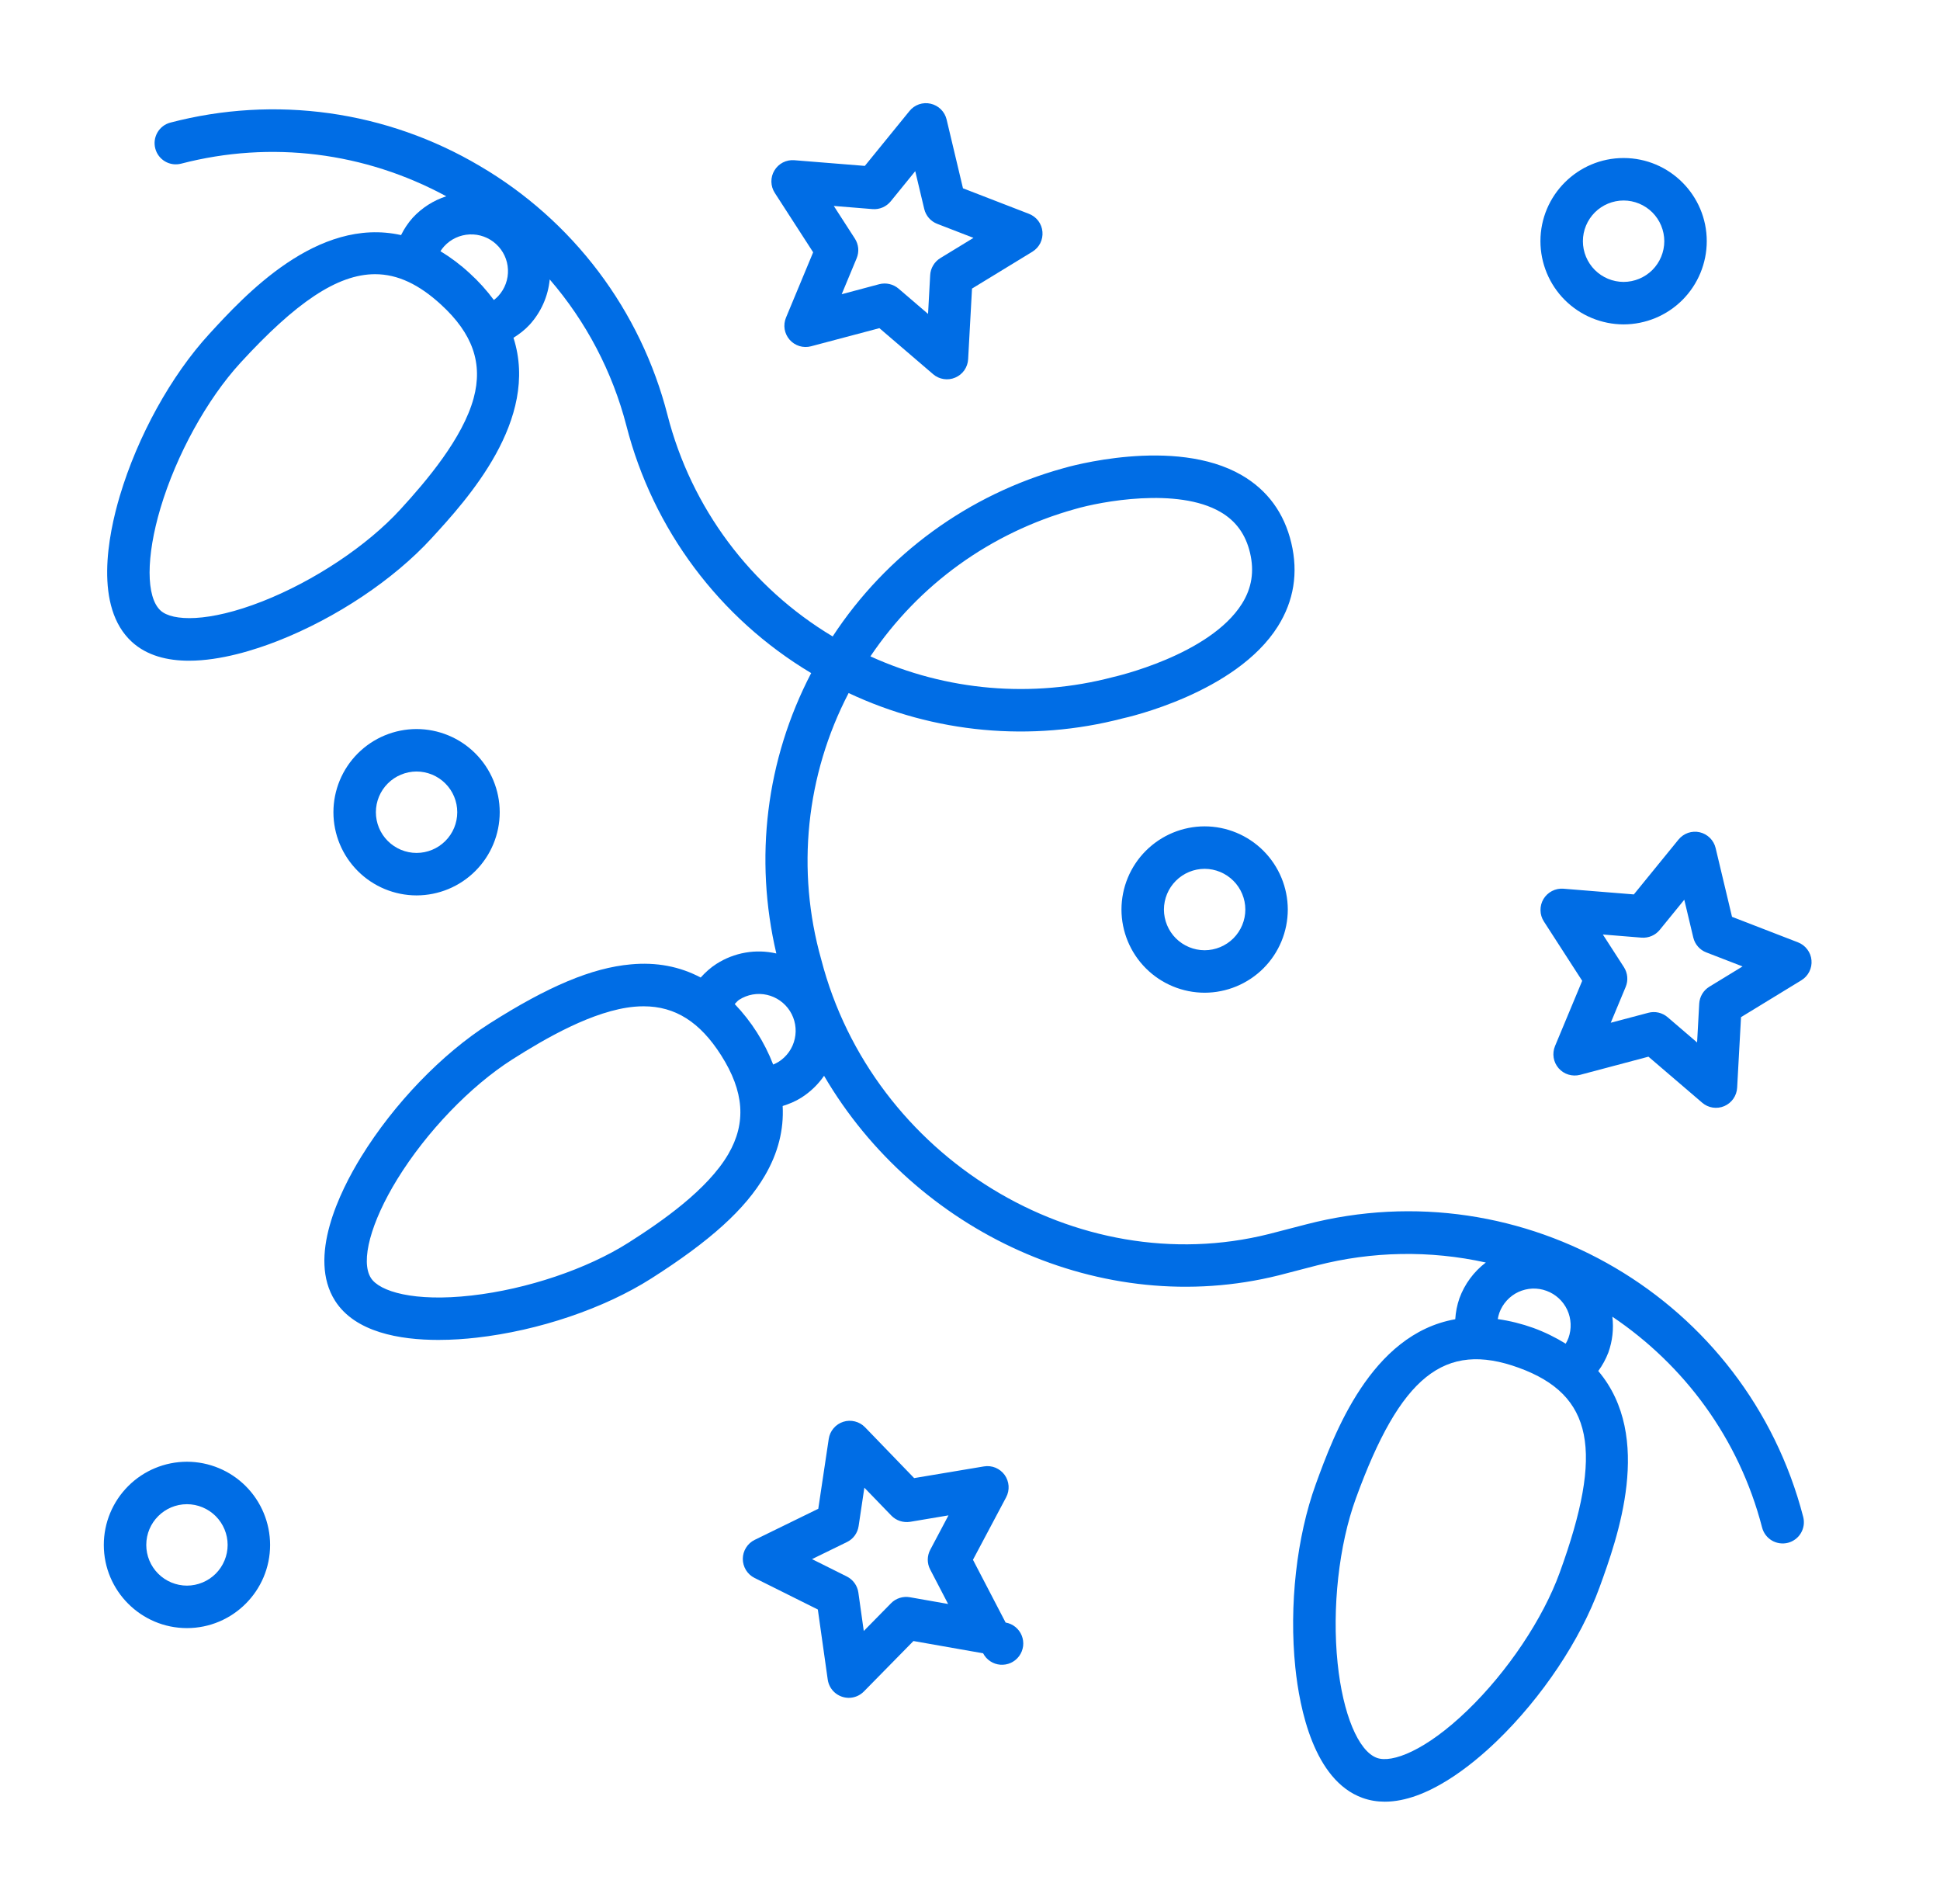
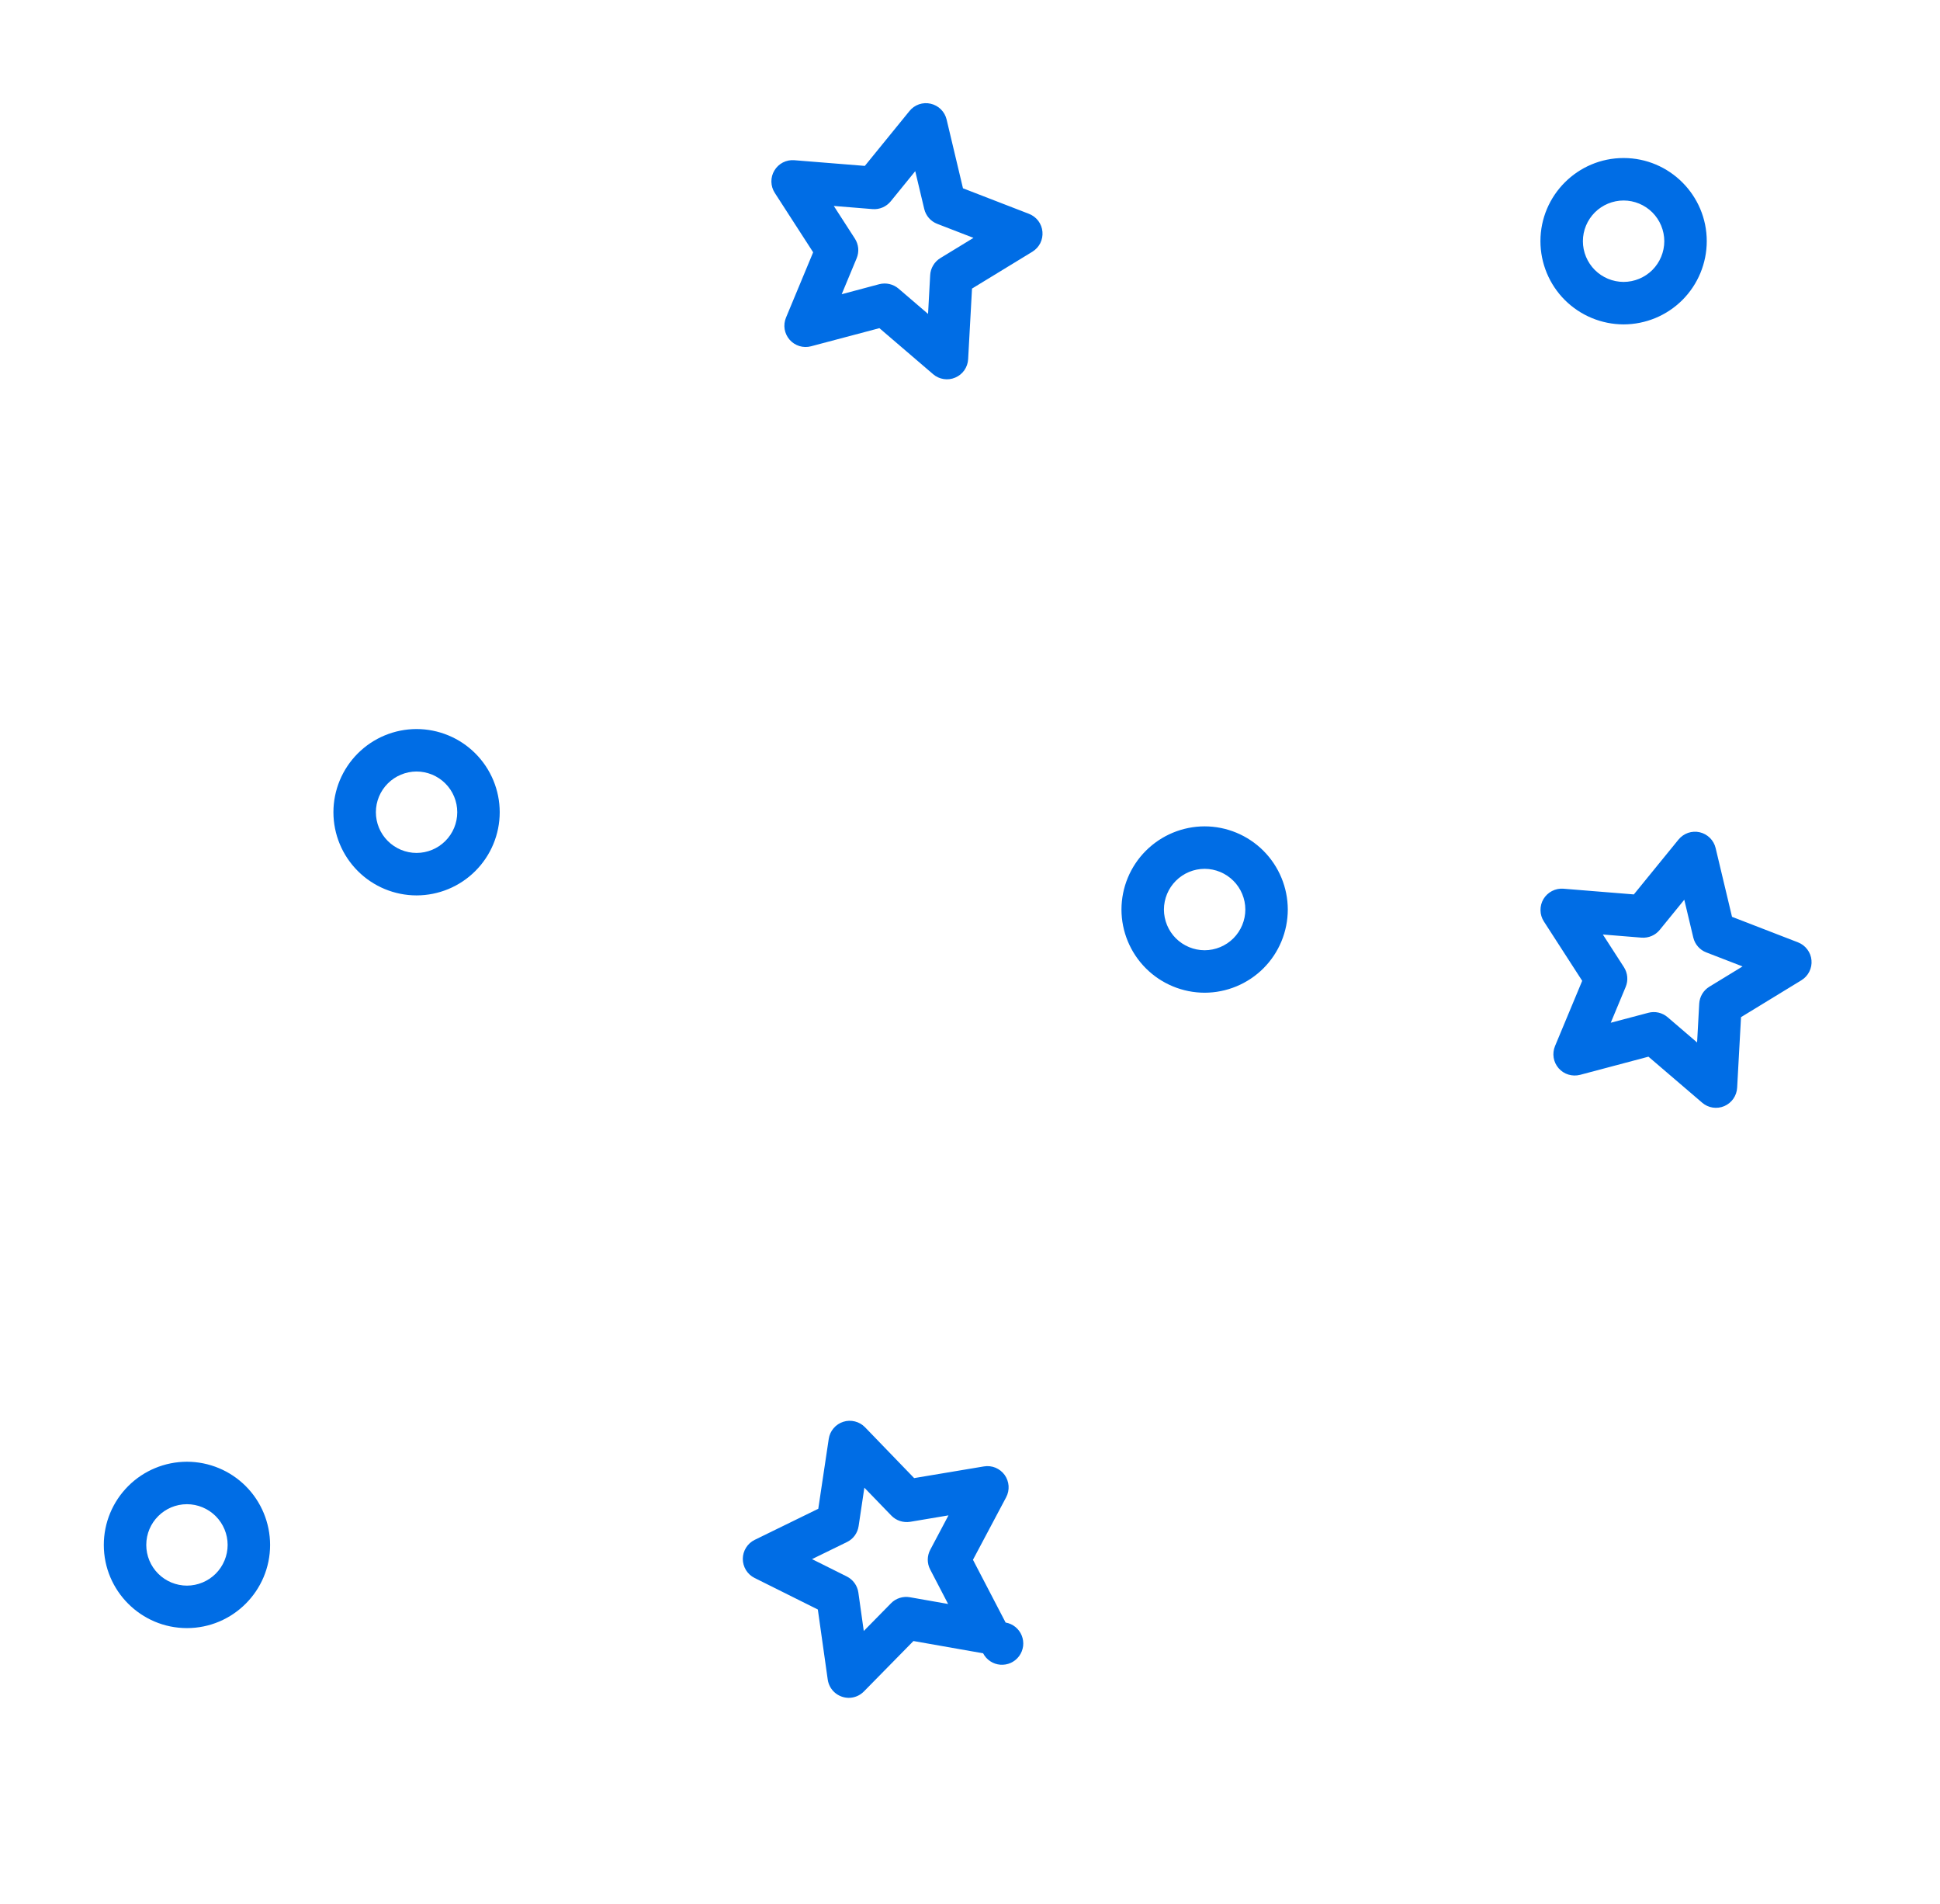
<svg xmlns="http://www.w3.org/2000/svg" fill="none" viewBox="0 0 53 52" height="52" width="53">
  <path fill="#006DE5" d="M27.446 40.284C27.383 40.197 27.296 40.129 27.196 40.087C27.096 40.046 26.986 40.034 26.88 40.052L24.974 40.371L23.631 38.981C23.556 38.904 23.46 38.849 23.355 38.823C23.25 38.797 23.14 38.8 23.038 38.833C22.935 38.866 22.843 38.927 22.773 39.01C22.703 39.092 22.657 39.192 22.641 39.299L22.355 41.209L20.618 42.058C20.521 42.105 20.439 42.179 20.382 42.271C20.324 42.362 20.294 42.468 20.293 42.577C20.293 42.685 20.323 42.791 20.379 42.883C20.436 42.975 20.517 43.05 20.614 43.098L22.343 43.96L22.613 45.873C22.633 46.011 22.701 46.138 22.807 46.23C22.912 46.321 23.047 46.372 23.187 46.373C23.264 46.373 23.34 46.357 23.411 46.328C23.482 46.298 23.547 46.254 23.601 46.199L24.955 44.821L26.858 45.156C26.903 45.243 26.97 45.318 27.053 45.373C27.135 45.428 27.23 45.46 27.329 45.468C27.428 45.475 27.527 45.458 27.616 45.417C27.706 45.375 27.784 45.312 27.843 45.232C27.901 45.152 27.938 45.059 27.951 44.961C27.963 44.862 27.95 44.763 27.913 44.671C27.876 44.579 27.816 44.499 27.739 44.436C27.662 44.374 27.571 44.333 27.473 44.316L26.581 42.602L27.487 40.896C27.538 40.8 27.561 40.692 27.554 40.584C27.546 40.476 27.509 40.372 27.446 40.284ZM25.412 42.867L25.902 43.809L24.857 43.625C24.764 43.609 24.669 43.615 24.579 43.644C24.489 43.672 24.408 43.722 24.342 43.79L23.598 44.547L23.45 43.496C23.437 43.403 23.401 43.315 23.346 43.238C23.291 43.162 23.218 43.1 23.134 43.058L22.184 42.584L23.138 42.118C23.223 42.077 23.296 42.016 23.352 41.94C23.407 41.864 23.443 41.776 23.457 41.683L23.614 40.633L24.352 41.396C24.485 41.533 24.675 41.594 24.865 41.565L25.912 41.389L25.415 42.327C25.37 42.41 25.347 42.502 25.346 42.597C25.346 42.691 25.368 42.784 25.412 42.867ZM49.12 25.738L47.318 25.041L46.87 23.162C46.845 23.057 46.791 22.961 46.714 22.885C46.637 22.809 46.541 22.756 46.435 22.731C46.33 22.707 46.219 22.713 46.117 22.748C46.015 22.784 45.925 22.847 45.856 22.931L44.636 24.429L42.71 24.273C42.603 24.265 42.495 24.287 42.399 24.337C42.303 24.387 42.223 24.462 42.167 24.555C42.112 24.648 42.084 24.754 42.086 24.862C42.087 24.97 42.119 25.076 42.177 25.166L43.225 26.789L42.482 28.572C42.398 28.776 42.436 29.011 42.581 29.177C42.726 29.343 42.953 29.412 43.167 29.357L45.035 28.861L46.502 30.117C46.584 30.188 46.684 30.235 46.791 30.251C46.898 30.267 47.008 30.254 47.107 30.211C47.207 30.168 47.292 30.099 47.354 30.01C47.416 29.921 47.452 29.817 47.458 29.709L47.564 27.781L49.213 26.774C49.306 26.717 49.381 26.636 49.429 26.54C49.478 26.443 49.499 26.335 49.489 26.227C49.48 26.119 49.44 26.016 49.374 25.93C49.309 25.843 49.221 25.777 49.12 25.738ZM46.699 26.95C46.536 27.049 46.433 27.222 46.422 27.413L46.364 28.473L45.558 27.782C45.486 27.721 45.401 27.678 45.309 27.657C45.218 27.636 45.122 27.638 45.032 27.662L44.005 27.934L44.413 26.955C44.487 26.778 44.468 26.578 44.365 26.416L43.789 25.524L44.848 25.61C45.04 25.623 45.224 25.545 45.344 25.397L46.014 24.574L46.26 25.607C46.304 25.792 46.437 25.945 46.615 26.013L47.606 26.396L46.699 26.95ZM22.215 6.891L21.473 8.675C21.432 8.775 21.419 8.884 21.436 8.991C21.454 9.098 21.501 9.197 21.572 9.279C21.643 9.36 21.736 9.42 21.839 9.452C21.943 9.484 22.053 9.486 22.157 9.458L24.025 8.963L25.492 10.22C25.574 10.291 25.674 10.337 25.781 10.353C25.888 10.37 25.998 10.356 26.097 10.313C26.197 10.271 26.283 10.201 26.345 10.113C26.407 10.024 26.443 9.92 26.449 9.812L26.555 7.882L28.203 6.876C28.296 6.819 28.371 6.738 28.42 6.642C28.468 6.545 28.489 6.436 28.479 6.329C28.47 6.221 28.43 6.118 28.365 6.031C28.299 5.945 28.211 5.879 28.11 5.84L26.308 5.143L25.861 3.264C25.836 3.159 25.782 3.062 25.705 2.986C25.628 2.91 25.531 2.857 25.426 2.833C25.32 2.808 25.21 2.814 25.107 2.849C25.005 2.885 24.914 2.948 24.846 3.033L23.627 4.531L21.7 4.376C21.593 4.367 21.484 4.389 21.388 4.438C21.292 4.488 21.211 4.564 21.156 4.657C21.1 4.749 21.072 4.856 21.074 4.964C21.076 5.073 21.108 5.178 21.167 5.269L22.215 6.891ZM23.837 5.711C23.931 5.719 24.025 5.703 24.112 5.666C24.198 5.629 24.274 5.572 24.334 5.499L25.004 4.675L25.25 5.708C25.294 5.893 25.427 6.046 25.605 6.114L26.595 6.497L25.689 7.05C25.609 7.099 25.542 7.167 25.494 7.248C25.445 7.329 25.417 7.42 25.412 7.514L25.354 8.574L24.548 7.883C24.476 7.822 24.391 7.779 24.299 7.758C24.207 7.737 24.112 7.739 24.021 7.762L22.995 8.036L23.403 7.055C23.439 6.968 23.454 6.874 23.446 6.78C23.437 6.686 23.406 6.596 23.355 6.517L22.779 5.625L23.837 5.711ZM32.91 22.57C32.308 22.571 31.73 22.811 31.304 23.237C30.878 23.663 30.639 24.24 30.638 24.842C30.639 25.445 30.879 26.022 31.305 26.448C31.73 26.873 32.308 27.113 32.91 27.114C33.512 27.113 34.09 26.873 34.516 26.448C34.942 26.022 35.181 25.445 35.182 24.842C35.181 24.24 34.941 23.663 34.516 23.237C34.09 22.811 33.512 22.571 32.91 22.57ZM32.91 25.954C32.615 25.953 32.333 25.836 32.124 25.628C31.916 25.42 31.799 25.137 31.798 24.842C31.799 24.548 31.916 24.265 32.124 24.057C32.333 23.848 32.615 23.731 32.91 23.73C33.205 23.731 33.487 23.848 33.696 24.057C33.904 24.265 34.022 24.548 34.022 24.842C34.022 25.137 33.904 25.419 33.696 25.628C33.487 25.836 33.205 25.953 32.91 25.954ZM44.356 8.86C44.958 8.859 45.536 8.62 45.962 8.194C46.388 7.768 46.627 7.19 46.628 6.588C46.628 5.335 45.609 4.316 44.356 4.316C43.103 4.316 42.084 5.335 42.084 6.588C42.085 7.19 42.324 7.768 42.75 8.194C43.176 8.619 43.754 8.859 44.356 8.86ZM44.356 5.476C44.651 5.477 44.933 5.594 45.142 5.802C45.35 6.011 45.467 6.293 45.468 6.588C45.467 6.883 45.35 7.165 45.142 7.374C44.933 7.582 44.651 7.699 44.356 7.7C44.061 7.699 43.779 7.582 43.57 7.374C43.362 7.165 43.244 6.883 43.244 6.588C43.244 6.293 43.362 6.011 43.57 5.802C43.779 5.594 44.061 5.477 44.356 5.476ZM5.107 39.924C4.505 39.925 3.927 40.164 3.502 40.59C3.076 41.016 2.836 41.594 2.836 42.196C2.836 43.449 3.855 44.468 5.107 44.468C6.359 44.468 7.379 43.449 7.379 42.196C7.378 41.594 7.139 41.016 6.713 40.59C6.287 40.164 5.71 39.925 5.107 39.924ZM5.107 43.308C4.812 43.307 4.53 43.19 4.322 42.982C4.113 42.773 3.996 42.491 3.996 42.196C3.996 41.583 4.495 41.084 5.107 41.084C5.402 41.084 5.684 41.202 5.893 41.41C6.101 41.619 6.219 41.901 6.219 42.196C6.219 42.491 6.101 42.773 5.893 42.982C5.684 43.19 5.402 43.307 5.107 43.308ZM13.652 22.184C13.652 21.582 13.412 21.004 12.986 20.578C12.56 20.152 11.983 19.913 11.38 19.912C10.778 19.913 10.201 20.152 9.775 20.578C9.349 21.004 9.109 21.582 9.109 22.184C9.109 22.787 9.349 23.364 9.775 23.79C10.201 24.216 10.778 24.455 11.38 24.456C11.983 24.455 12.56 24.216 12.986 23.79C13.412 23.364 13.652 22.787 13.652 22.184ZM10.269 22.184C10.269 21.889 10.386 21.607 10.595 21.398C10.803 21.19 11.086 21.073 11.38 21.072C11.675 21.073 11.958 21.19 12.166 21.398C12.375 21.607 12.492 21.889 12.492 22.184C12.492 22.479 12.375 22.762 12.166 22.97C11.958 23.178 11.675 23.296 11.38 23.296C11.086 23.296 10.803 23.178 10.595 22.97C10.386 22.762 10.269 22.479 10.269 22.184Z" />
-   <path fill="#006DE5" d="M35.684 33.441L34.665 33.705C29.421 35.018 23.835 31.607 22.436 26.207C21.748 23.774 22.016 21.171 23.184 18.929C25.521 20.029 28.17 20.274 30.669 19.622C30.795 19.595 33.765 18.93 34.911 17.107C35.348 16.411 35.472 15.645 35.278 14.829C35.083 14.01 34.627 13.387 33.922 12.978C32.084 11.913 29.161 12.755 29.046 12.79C26.459 13.506 24.22 15.138 22.748 17.383C20.506 16.041 18.885 13.868 18.236 11.336C17.873 9.919 17.232 8.587 16.351 7.419C15.469 6.251 14.365 5.269 13.102 4.53C11.842 3.785 10.447 3.296 8.998 3.093C7.548 2.89 6.073 2.977 4.657 3.348C4.508 3.386 4.381 3.482 4.303 3.615C4.225 3.748 4.203 3.906 4.242 4.055C4.28 4.203 4.376 4.331 4.509 4.409C4.641 4.487 4.8 4.509 4.949 4.47C7.41 3.831 9.966 4.156 12.192 5.361C11.842 5.474 11.528 5.675 11.278 5.944C11.15 6.087 11.042 6.248 10.957 6.421C8.665 5.908 6.678 8.074 5.713 9.126C4.673 10.261 3.761 11.912 3.274 13.543C2.951 14.624 2.565 16.58 3.602 17.531C4.016 17.91 4.575 18.046 5.164 18.046C6.033 18.046 6.966 17.75 7.593 17.504C9.187 16.878 10.757 15.829 11.792 14.699C12.759 13.645 14.749 11.47 14.028 9.226C14.188 9.125 14.339 9.011 14.469 8.869C14.781 8.526 14.974 8.093 15.018 7.632C16.014 8.786 16.731 10.153 17.113 11.628C17.838 14.458 19.653 16.886 22.161 18.384C20.925 20.757 20.601 23.449 21.209 26.042C20.931 25.978 20.643 25.97 20.362 26.019C20.081 26.068 19.812 26.173 19.572 26.327C19.41 26.43 19.27 26.559 19.142 26.699C18.57 26.396 17.932 26.274 17.23 26.34C16.169 26.436 14.979 26.935 13.371 27.957C12.073 28.784 10.764 30.142 9.87 31.591C9.278 32.551 8.398 34.34 9.154 35.528C9.701 36.388 10.921 36.597 11.975 36.597C12.357 36.597 12.716 36.57 13.015 36.536C14.716 36.344 16.505 35.739 17.797 34.916C19.404 33.893 20.361 33.027 20.898 32.106C21.256 31.493 21.417 30.858 21.382 30.208C21.56 30.152 21.734 30.081 21.894 29.979C22.139 29.823 22.349 29.621 22.513 29.383C25.005 33.642 30.095 36.04 34.935 34.833L34.946 34.83L34.958 34.827L35.025 34.81C35.031 34.808 35.037 34.807 35.042 34.805L35.974 34.563C37.486 34.173 39.068 34.146 40.592 34.483C40.263 34.733 40.013 35.072 39.871 35.46C39.807 35.644 39.769 35.837 39.757 36.032C37.447 36.438 36.437 39.191 35.949 40.531C35.423 41.978 35.213 43.853 35.388 45.546C35.504 46.668 35.896 48.623 37.219 49.104C37.419 49.177 37.625 49.209 37.833 49.209C38.984 49.209 40.207 48.215 40.895 47.551C42.128 46.361 43.176 44.791 43.7 43.351C44.188 42.008 45.185 39.242 43.664 37.446C43.778 37.291 43.871 37.12 43.94 36.94C44.052 36.627 44.089 36.293 44.049 35.963C46 37.277 47.505 39.271 48.14 41.722C48.179 41.871 48.275 41.998 48.407 42.076C48.54 42.154 48.698 42.176 48.847 42.138C48.921 42.119 48.99 42.085 49.051 42.039C49.112 41.994 49.163 41.936 49.201 41.871C49.24 41.805 49.265 41.732 49.276 41.657C49.286 41.581 49.282 41.505 49.263 41.431C47.722 35.485 41.633 31.898 35.684 33.441ZM29.366 13.905C30.074 13.697 32.169 13.303 33.34 13.982C33.765 14.228 34.03 14.594 34.15 15.098C34.27 15.605 34.199 16.06 33.93 16.489C33.045 17.899 30.448 18.484 30.4 18.495C28.194 19.074 25.855 18.873 23.779 17.927C25.102 15.965 27.056 14.551 29.366 13.905ZM12.939 10.877C12.643 11.966 11.655 13.133 10.937 13.915C10.029 14.906 8.585 15.868 7.168 16.425C5.691 17.005 4.707 16.969 4.387 16.676C3.987 16.31 3.987 15.211 4.385 13.875C4.818 12.426 5.654 10.907 6.568 9.91C8.07 8.272 9.212 7.489 10.247 7.489C10.868 7.489 11.45 7.771 12.047 8.318C12.915 9.113 13.198 9.926 12.939 10.877ZM13.614 8.084C13.577 8.124 13.536 8.161 13.492 8.194C13.296 7.929 13.075 7.684 12.831 7.463C12.586 7.236 12.319 7.035 12.033 6.861C12.063 6.815 12.095 6.77 12.134 6.728C12.313 6.531 12.564 6.415 12.83 6.403C13.096 6.391 13.356 6.486 13.552 6.666C13.749 6.846 13.866 7.096 13.877 7.362C13.889 7.628 13.794 7.888 13.614 8.084ZM19.897 31.522C19.328 32.498 18.072 33.368 17.176 33.937C16.042 34.659 14.397 35.213 12.885 35.384C11.308 35.564 10.366 35.273 10.133 34.905C9.843 34.449 10.127 33.387 10.858 32.2C11.652 30.913 12.853 29.663 13.994 28.937C14.89 28.368 16.211 27.597 17.335 27.496C17.418 27.488 17.502 27.485 17.586 27.485C18.446 27.485 19.123 27.914 19.7 28.821C20.331 29.812 20.393 30.671 19.897 31.522ZM21.273 29C21.225 29.03 21.175 29.054 21.123 29.076C20.885 28.461 20.528 27.9 20.072 27.423C20.114 27.385 20.146 27.336 20.194 27.306C20.306 27.235 20.43 27.186 20.56 27.163C20.69 27.14 20.823 27.143 20.952 27.172C21.081 27.201 21.203 27.255 21.31 27.331C21.418 27.407 21.51 27.503 21.581 27.615C21.723 27.839 21.771 28.111 21.713 28.371C21.656 28.631 21.497 28.857 21.273 29ZM40.962 35.856C41.007 35.732 41.076 35.618 41.165 35.521C41.254 35.423 41.361 35.344 41.481 35.288C41.601 35.233 41.73 35.201 41.862 35.195C41.994 35.19 42.126 35.21 42.249 35.256C42.499 35.347 42.703 35.534 42.816 35.775C42.928 36.016 42.94 36.292 42.85 36.543C42.83 36.598 42.803 36.65 42.774 36.7C42.495 36.527 42.198 36.382 41.889 36.269C41.574 36.156 41.249 36.075 40.918 36.028C40.929 35.971 40.942 35.913 40.962 35.856ZM42.61 42.954C42.151 44.218 41.185 45.659 40.09 46.715C38.948 47.817 38.026 48.162 37.617 48.013C37.108 47.828 36.686 46.813 36.543 45.426C36.387 43.922 36.578 42.198 37.041 40.928C38.256 37.588 39.462 36.619 41.493 37.358C43.523 38.097 43.825 39.614 42.61 42.954Z" />
</svg>